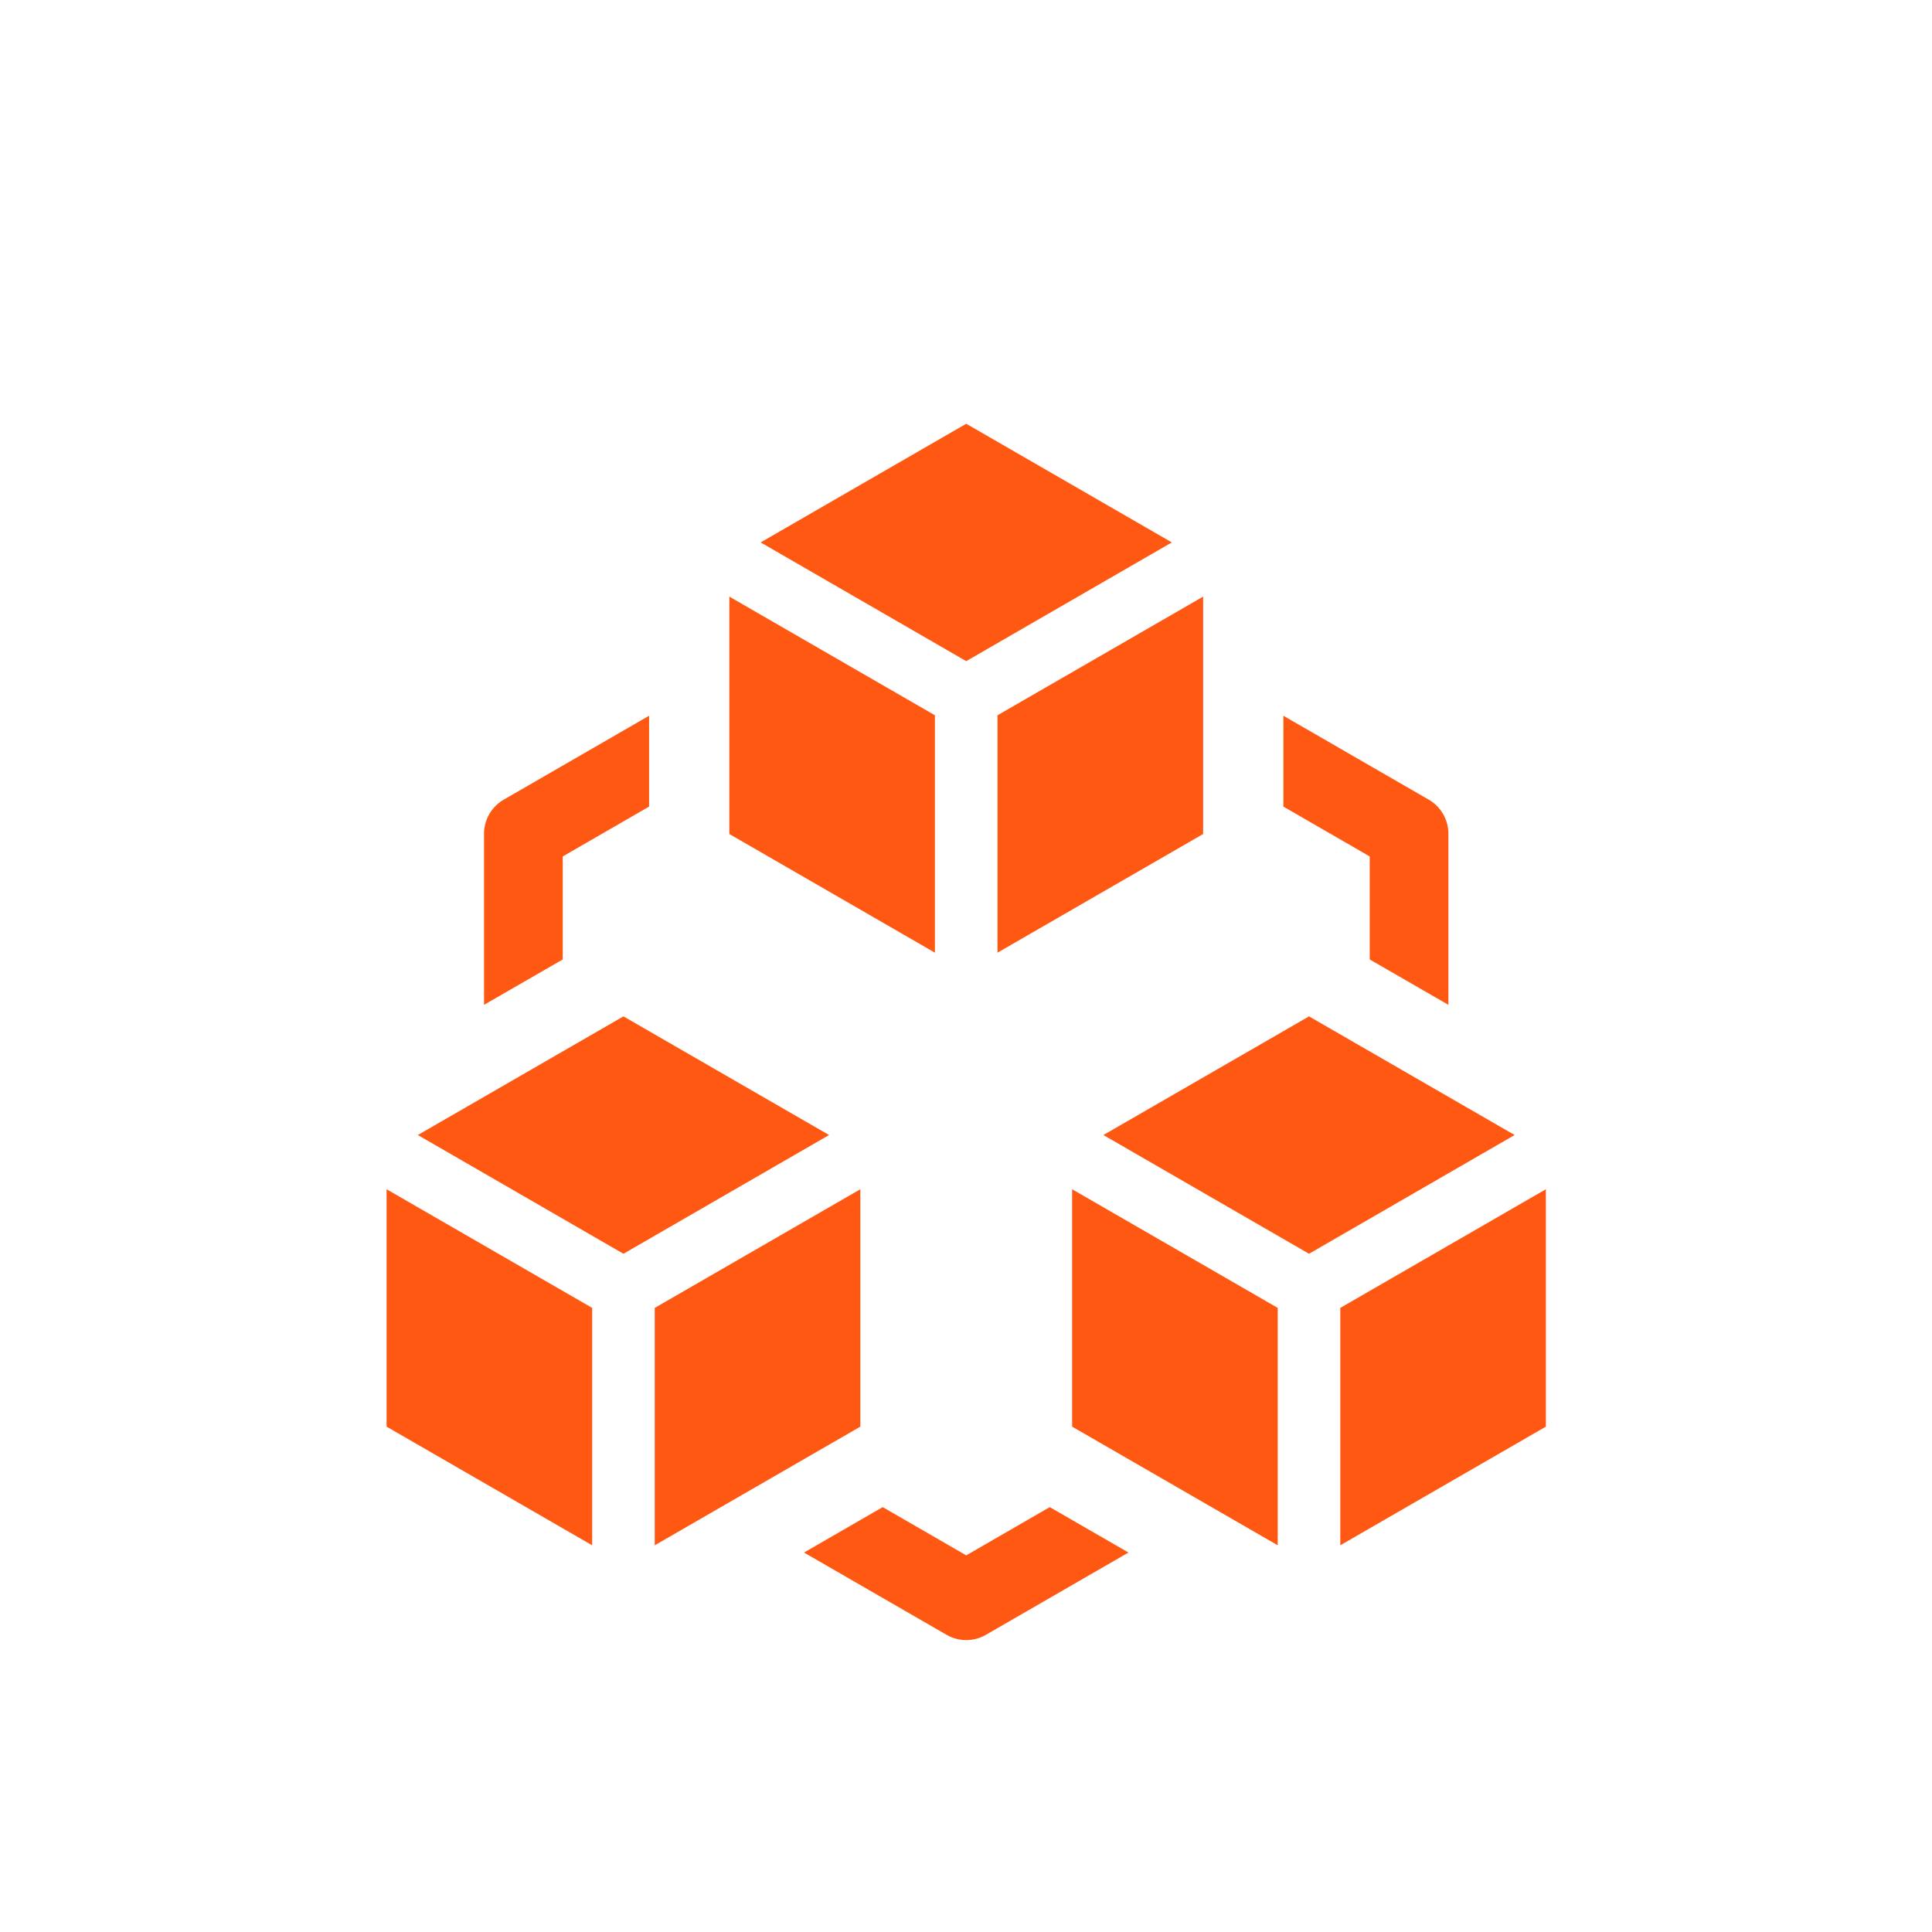
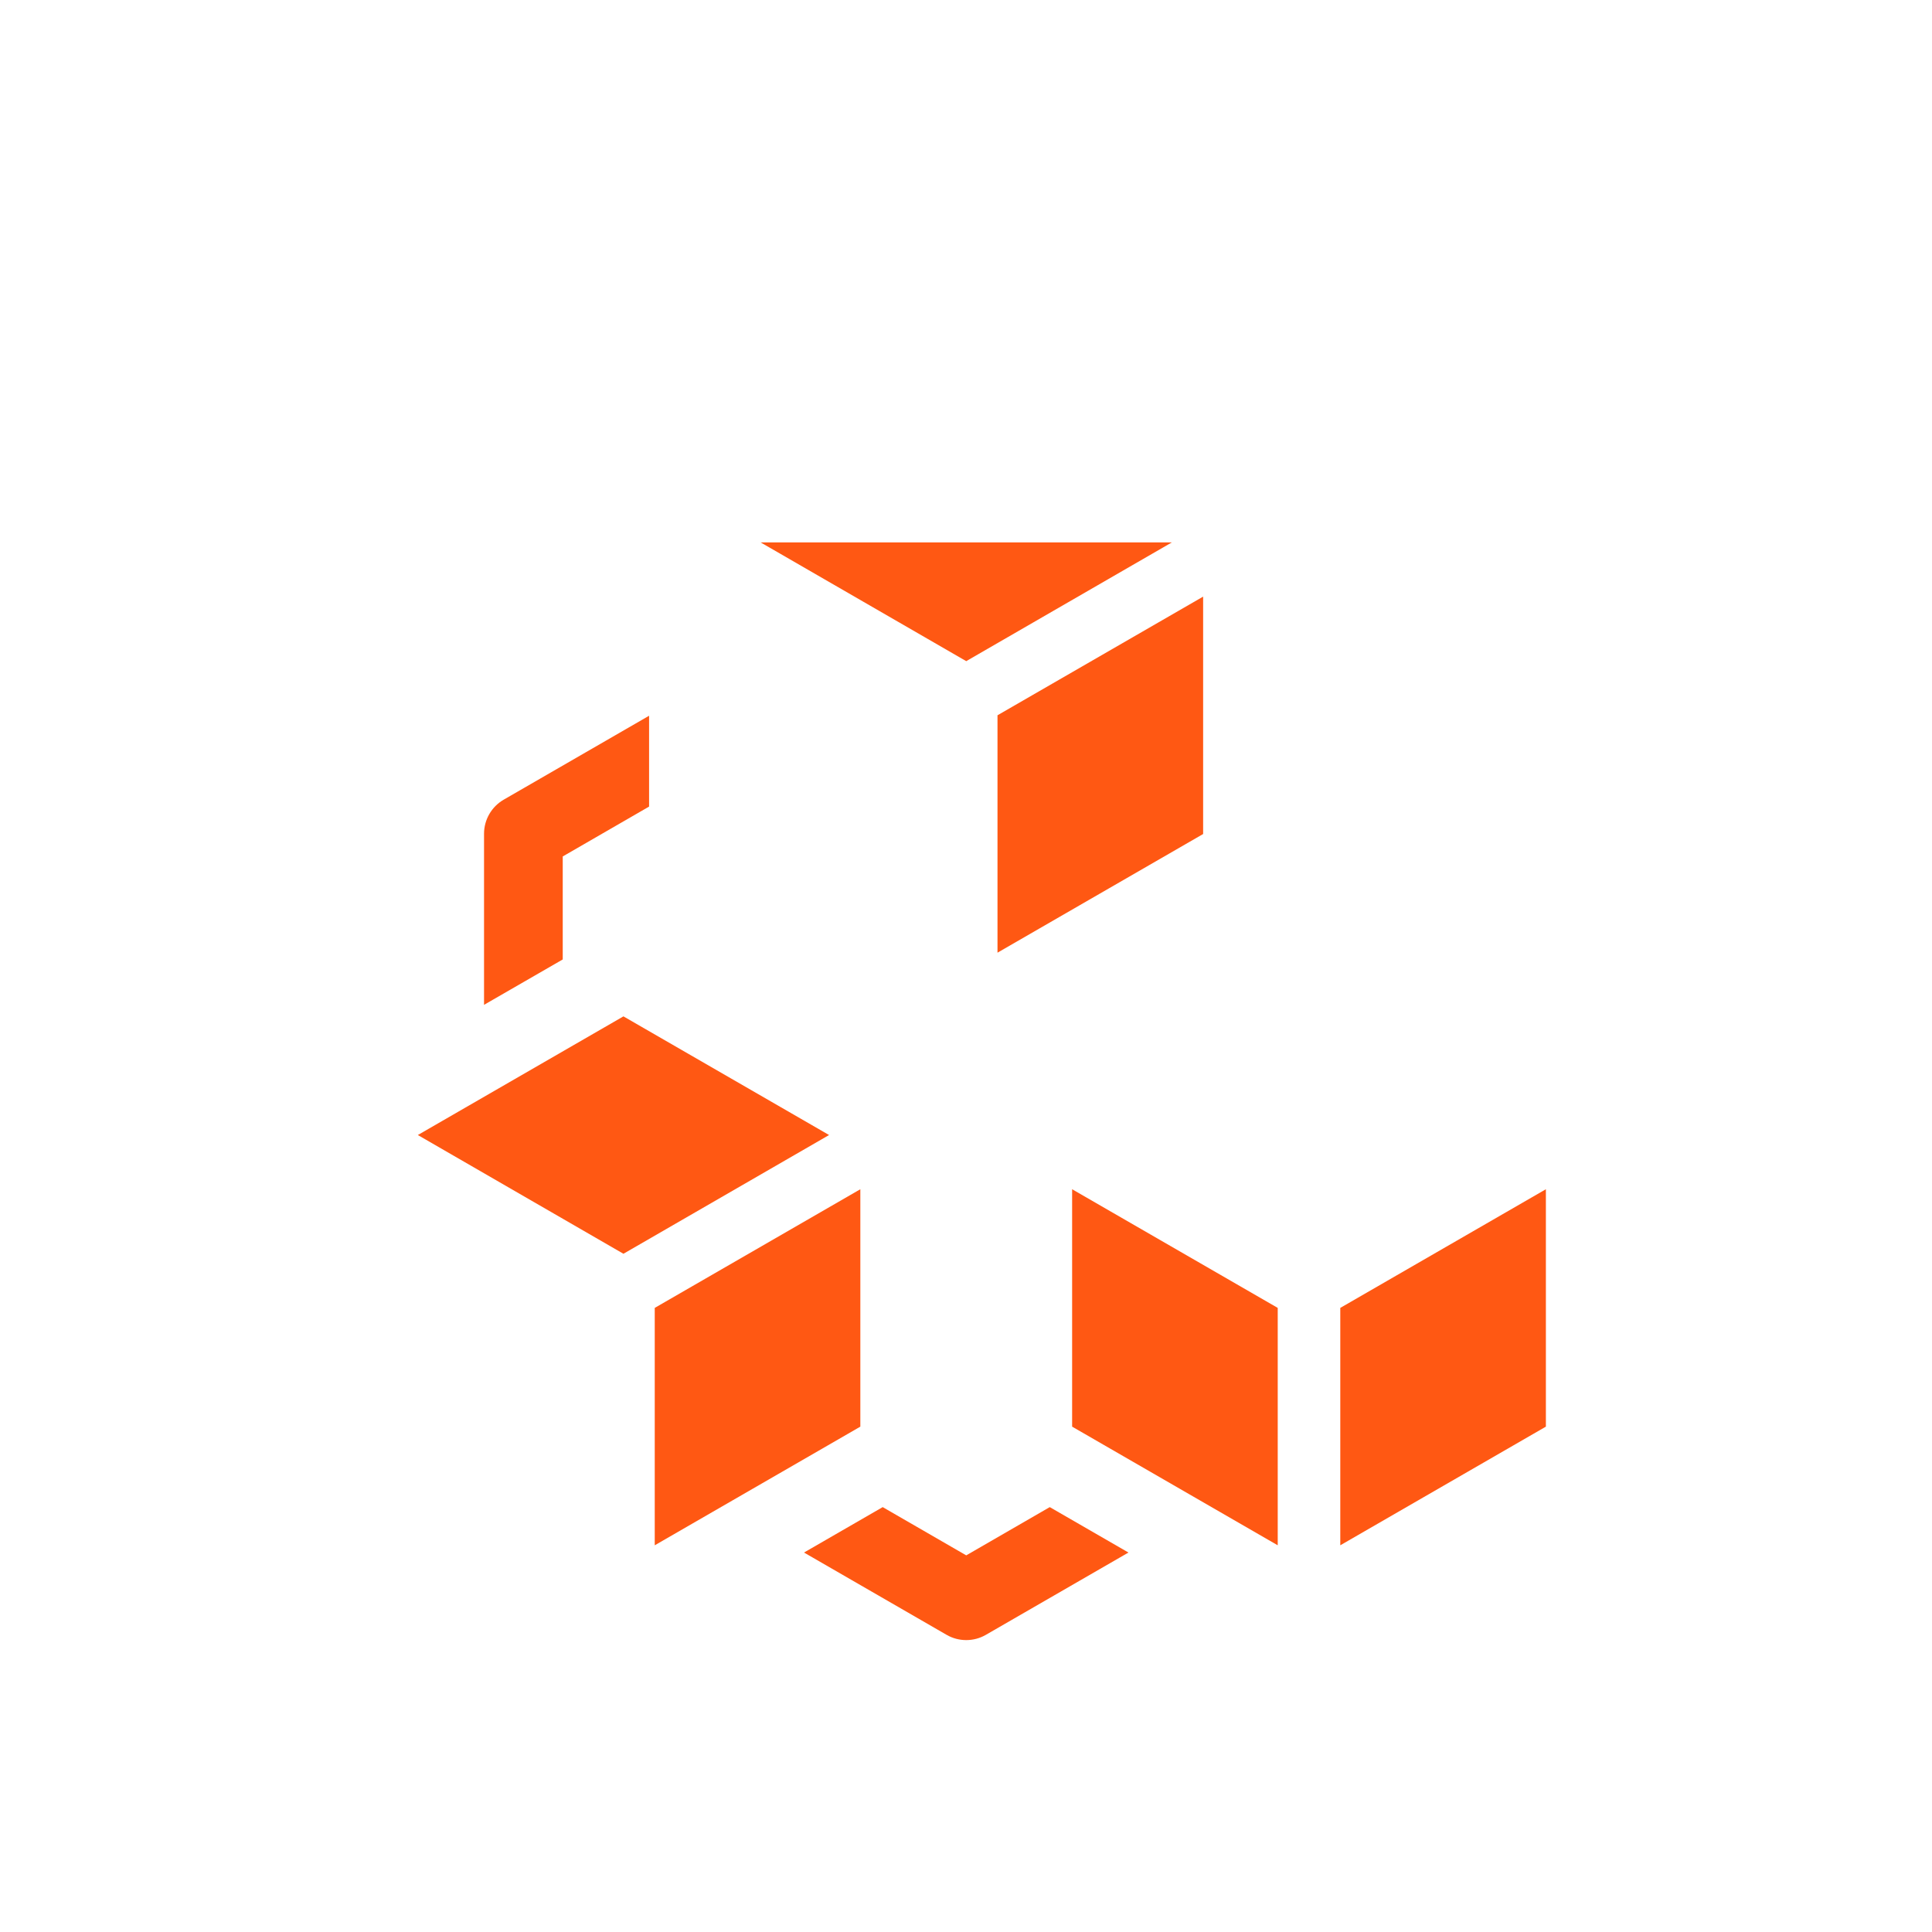
<svg xmlns="http://www.w3.org/2000/svg" width="1800" zoomAndPan="magnify" viewBox="0 0 1350 1350" height="1800" preserveAspectRatio="xMidYMid meet" version="1.0">
  <defs>
    <clipPath id="bf01917aac">
-       <path d="M 270.121 830 L 414 830 L 414 1080 L 270.121 1080 Z M 270.121 830 " clip-rule="nonzero" />
-     </clipPath>
+       </clipPath>
    <clipPath id="601d50b95a">
      <path d="M 936 830 L 1080.121 830 L 1080.121 1080 L 936 1080 Z M 936 830 " clip-rule="nonzero" />
    </clipPath>
    <clipPath id="8beb411bb8">
      <path d="M 561 1053 L 789 1053 L 789 1146.027 L 561 1146.027 Z M 561 1053 " clip-rule="nonzero" />
    </clipPath>
  </defs>
  <g clip-path="url(#bf01917aac)">
    <path fill="#ff5813" d="M 413.785 913.902 L 413.785 1079.789 L 270.121 996.875 L 270.121 830.988 L 413.785 913.902 " fill-opacity="1" fill-rule="nonzero" />
  </g>
  <path fill="#ff5813" d="M 601.168 830.988 L 601.168 996.875 L 457.504 1079.789 L 457.504 913.902 L 601.168 830.988 " fill-opacity="1" fill-rule="nonzero" />
  <path fill="#ff5813" d="M 579.324 793.109 L 435.633 876.082 L 291.969 793.109 L 435.633 710.195 L 579.324 793.109 " fill-opacity="1" fill-rule="nonzero" />
  <path fill="#ff5813" d="M 892.82 913.902 L 892.82 1079.789 L 749.156 996.875 L 749.156 830.988 L 892.82 913.902 " fill-opacity="1" fill-rule="nonzero" />
  <g clip-path="url(#601d50b95a)">
    <path fill="#ff5813" d="M 1080.199 830.988 L 1080.199 996.875 L 936.535 1079.789 L 936.535 913.902 L 1080.199 830.988 " fill-opacity="1" fill-rule="nonzero" />
  </g>
-   <path fill="#ff5813" d="M 1058.355 793.109 L 914.691 876.082 L 771 793.109 L 914.691 710.195 L 1058.355 793.109 " fill-opacity="1" fill-rule="nonzero" />
-   <path fill="#ff5813" d="M 653.289 499.809 L 653.289 665.695 L 509.625 582.777 L 509.625 416.891 L 653.289 499.809 " fill-opacity="1" fill-rule="nonzero" />
  <path fill="#ff5813" d="M 840.695 416.891 L 840.695 582.777 L 697.008 665.695 L 697.008 499.809 L 840.695 416.891 " fill-opacity="1" fill-rule="nonzero" />
-   <path fill="#ff5813" d="M 818.824 379.016 L 675.16 461.984 L 531.496 379.016 L 675.16 296.098 L 818.824 379.016 " fill-opacity="1" fill-rule="nonzero" />
+   <path fill="#ff5813" d="M 818.824 379.016 L 675.16 461.984 L 531.496 379.016 L 818.824 379.016 " fill-opacity="1" fill-rule="nonzero" />
  <path fill="#ff5813" d="M 393.215 670.426 L 393.215 598.457 L 453.555 563.609 L 453.555 500.133 L 351.984 558.77 C 343.469 563.691 338.223 572.773 338.223 582.59 L 338.223 702.137 L 393.215 670.426 " fill-opacity="1" fill-rule="nonzero" />
-   <path fill="#ff5813" d="M 896.77 563.609 L 957.109 598.457 L 957.109 670.426 L 1012.074 702.137 L 1012.074 582.59 C 1012.074 572.773 1006.855 563.691 998.34 558.77 L 896.77 500.133 L 896.77 563.609 " fill-opacity="1" fill-rule="nonzero" />
  <g clip-path="url(#8beb411bb8)">
    <path fill="#ff5813" d="M 733.531 1053.105 L 675.16 1086.82 L 616.793 1053.105 L 561.805 1084.848 L 661.43 1142.348 C 665.672 1144.809 670.402 1146.027 675.16 1146.027 C 679.918 1146.027 684.652 1144.809 688.895 1142.348 L 788.52 1084.848 L 733.531 1053.105 " fill-opacity="1" fill-rule="nonzero" />
  </g>
</svg>